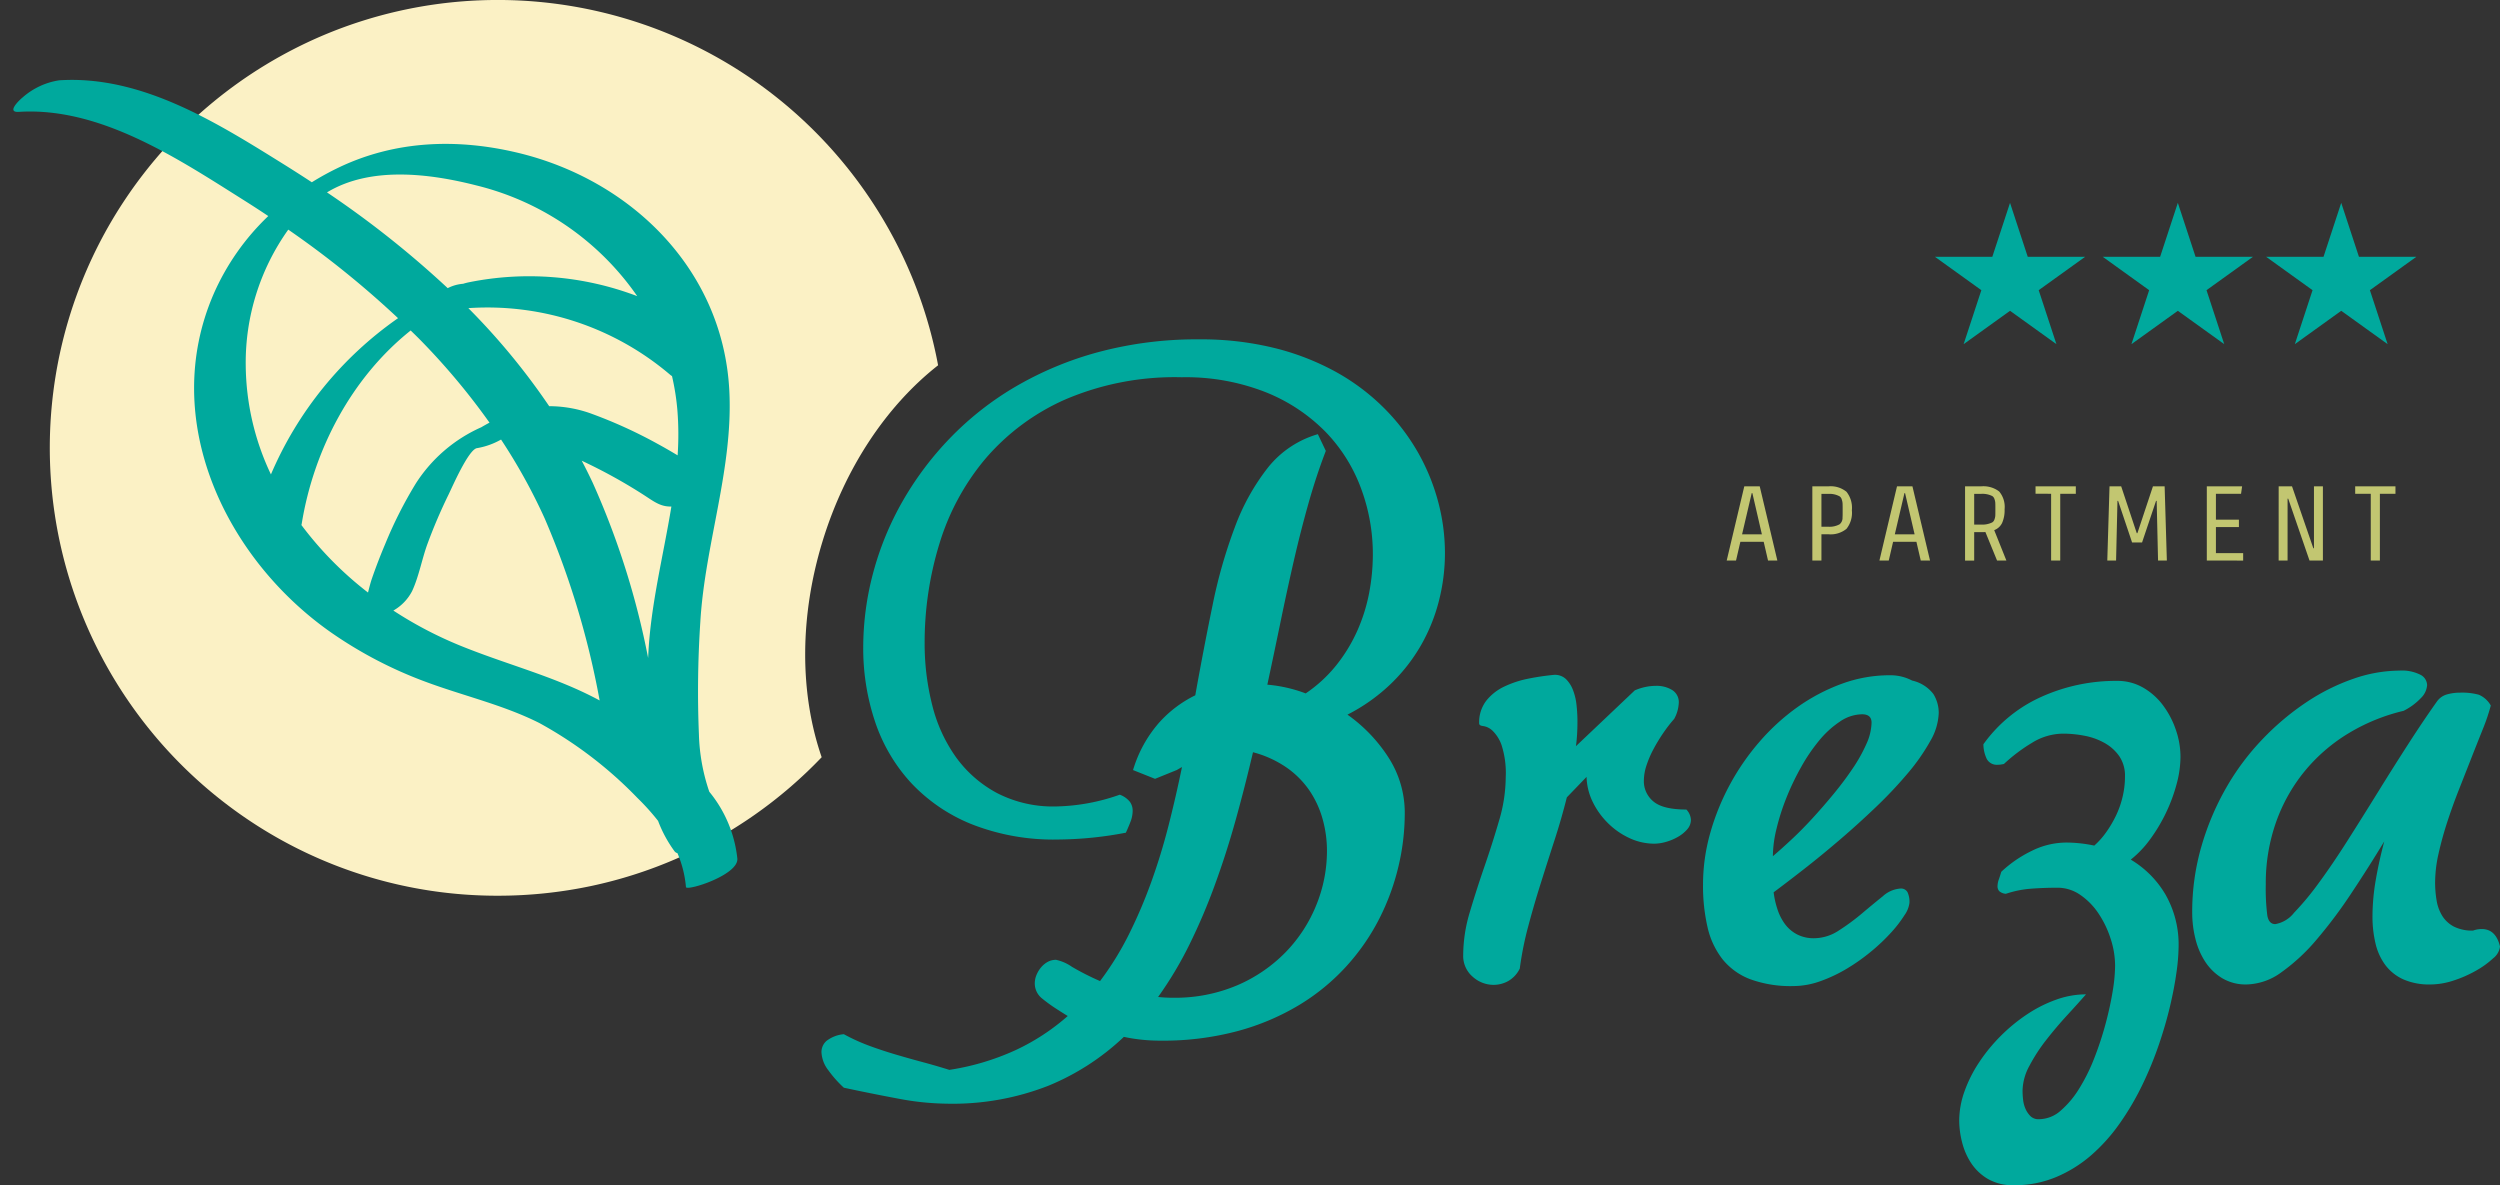
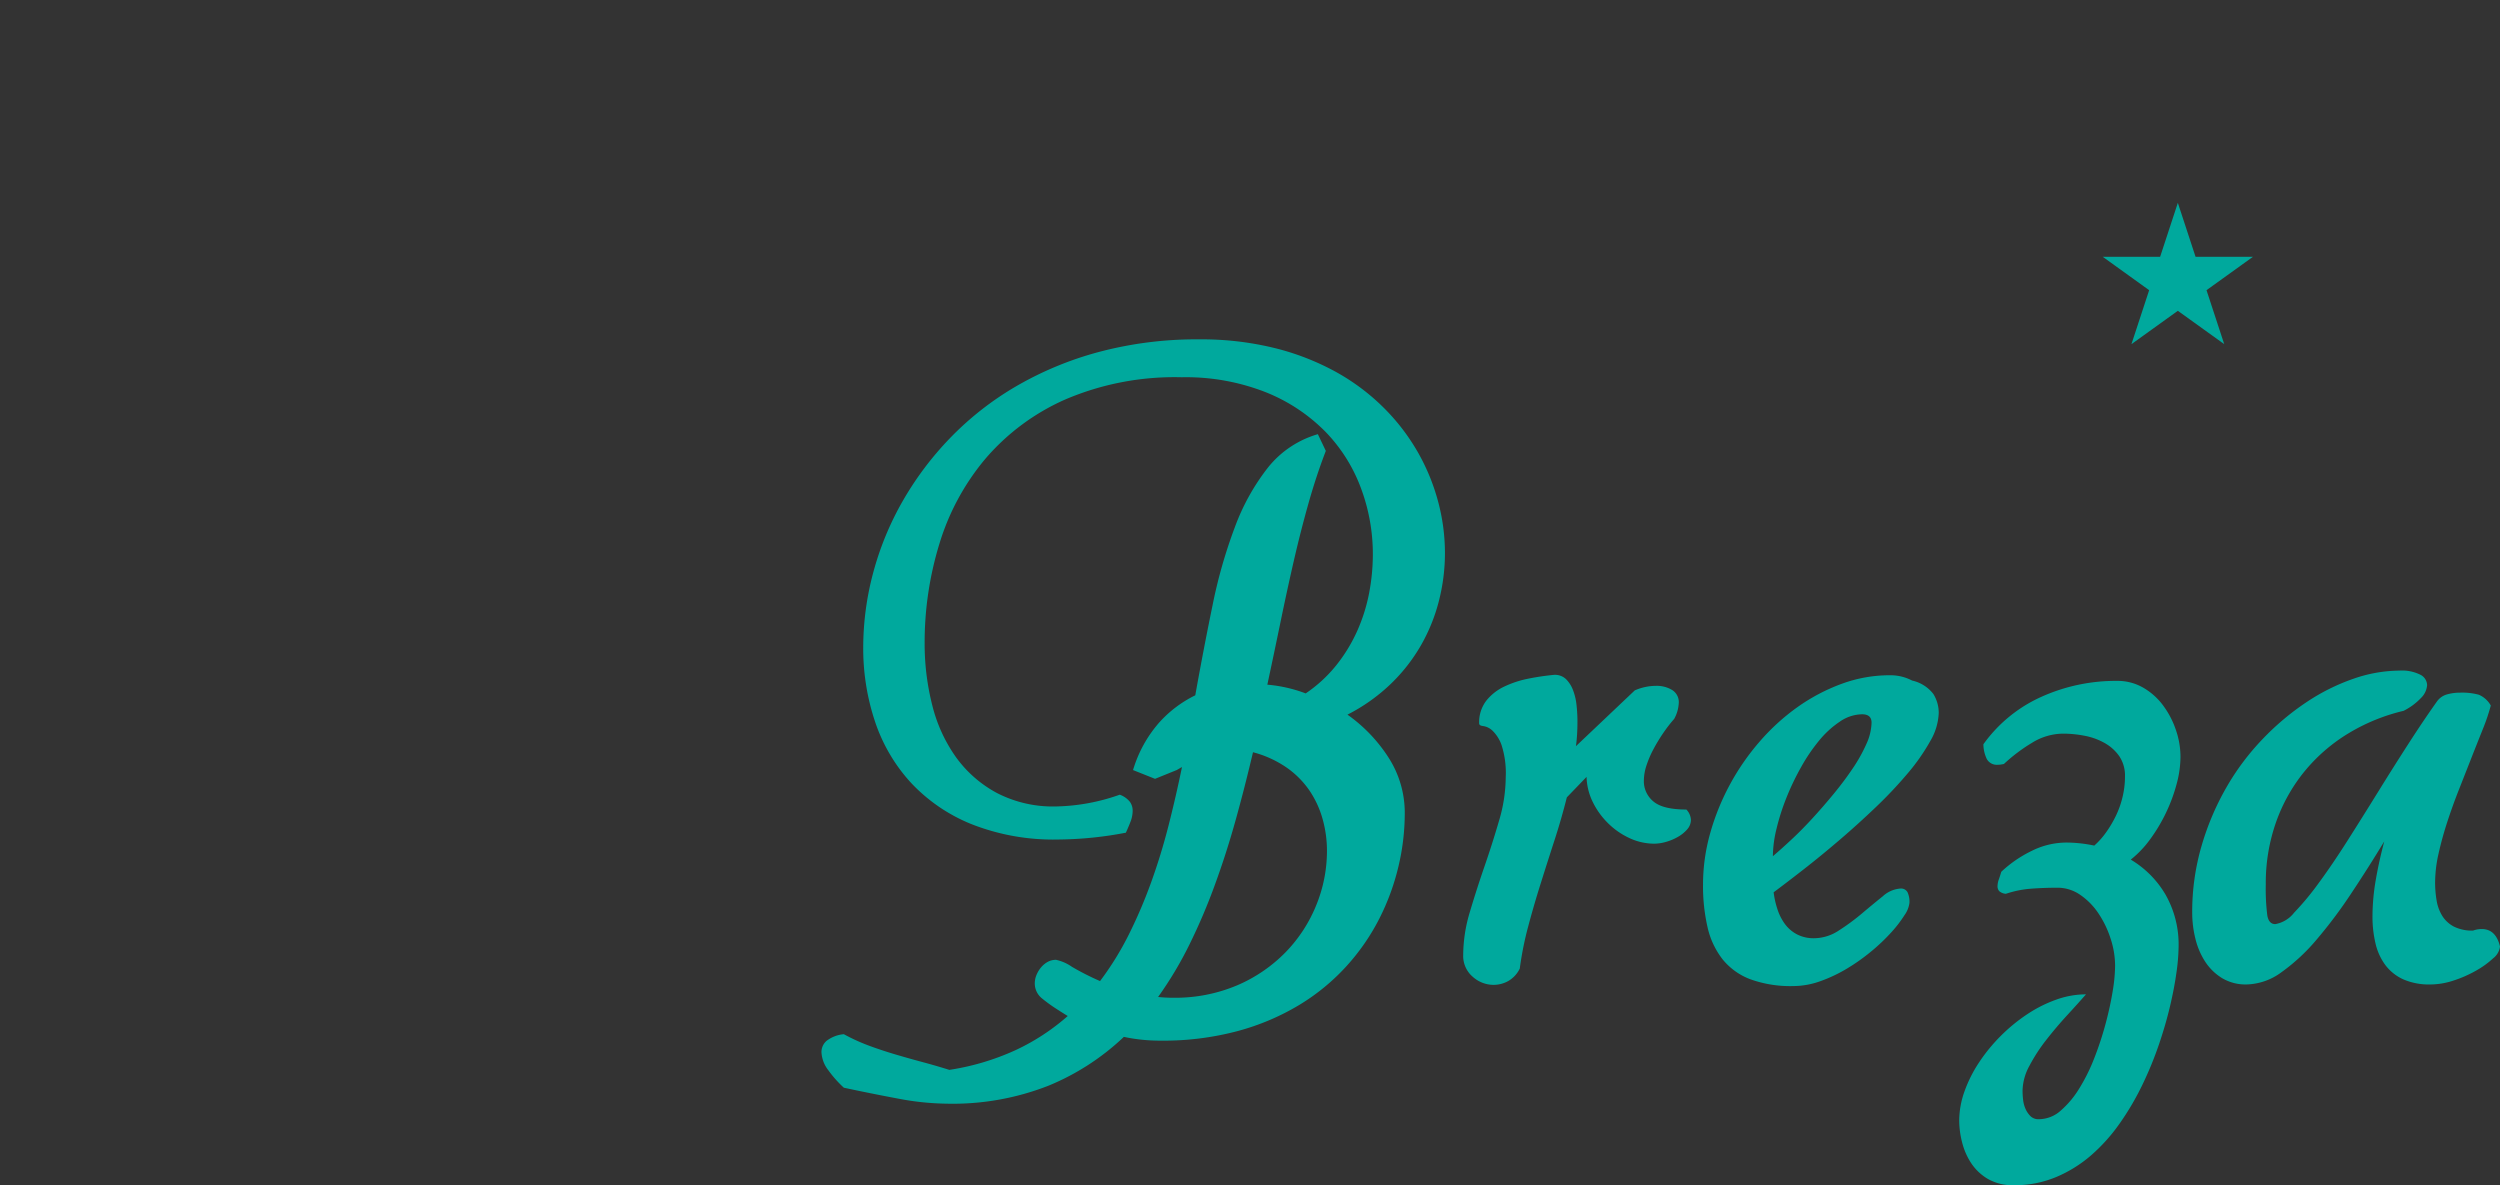
<svg xmlns="http://www.w3.org/2000/svg" width="307.697" height="145.879" viewBox="0 0 307.697 145.879">
  <rect x="0" y="0" width="307.697" height="145.879" fill="#333333" stroke="none" />
  <g id="breza-logo" transform="translate(0 0)">
-     <path id="Path_37" data-name="Path 37" d="M1.988-7.669H.84L3.005-16.8h1.9L7.075-7.669H5.927L5.393-9.978H2.523Zm3.183-3.222L4-15.965H3.918L2.731-10.891ZM11.38-16.8h1.97a3.081,3.081,0,0,1,2.231.665,3.168,3.168,0,0,1,.665,2.283,3.168,3.168,0,0,1-.665,2.283,3.081,3.081,0,0,1-2.231.665H12.5v3.235H11.38Zm3.731,3.261v-.626q0-.391-.013-.58a1.923,1.923,0,0,0-.1-.45.677.677,0,0,0-.267-.378,2.561,2.561,0,0,0-1.37-.3H12.5v4.044h.861a2.561,2.561,0,0,0,1.37-.3,1,1,0,0,0,.365-.835Q15.111-13.148,15.111-13.539Zm5.674,5.87H19.637L21.8-16.8h1.9l2.165,9.131H24.724L24.19-9.978H21.32Zm3.183-3.222-1.174-5.074h-.078l-1.187,5.074Zm8.179-.274H31.3v3.5H30.177V-16.8h1.97a3.188,3.188,0,0,1,2.231.633,2.937,2.937,0,0,1,.665,2.185,3.858,3.858,0,0,1-.307,1.689,1.76,1.76,0,0,1-.972.881l1.5,3.744H34.116l-1.435-3.509Q32.512-11.165,32.147-11.165ZM33.908-13.7v-.574q0-.365-.013-.541a1.75,1.75,0,0,0-.1-.424.675.675,0,0,0-.267-.365,2.716,2.716,0,0,0-1.37-.274H31.3v3.783h.861a2.716,2.716,0,0,0,1.37-.274.675.675,0,0,0,.267-.365,1.75,1.75,0,0,0,.1-.424Q33.908-13.33,33.908-13.7Zm4.944-2.191V-16.8h4.957v.913H41.891v8.218H40.769v-8.218Zm13.11,6H50.735l-1.722-5.126h-.078l-.17,7.344H47.683l.274-9.131h1.435l1.918,5.766h.078L53.3-16.8H54.74l.274,9.131H53.931l-.17-7.344h-.078Zm7.97,2.218V-16.8h4.344l-.13.913H61.053V-12.7h2.831v.913H61.053v3.209h3.352v.913ZM68.776-16.8h1.644l2.622,7.618h.078V-16.8h1.1v9.131H72.572L69.95-15.287h-.078v7.618h-1.1Zm9.418.913V-16.8h4.957v.913H81.233v8.218H80.111v-8.218Z" transform="translate(211.68 76.66)" fill="#c2c671" />
-     <path id="Subtraction_1" data-name="Subtraction 1" d="M55.122,110.244A54.865,54.865,0,0,1,24.3,100.83,55.283,55.283,0,0,1,4.332,76.578,55.049,55.049,0,0,1,9.414,24.3,55.284,55.284,0,0,1,33.666,4.332,55.172,55.172,0,0,1,102.623,27.14a54.659,54.659,0,0,1,6.686,17.819c-6.448,5.063-11.5,12.757-14.223,21.667-2.81,9.192-2.848,18.628-.106,26.572A55.234,55.234,0,0,1,77.165,105.66a54.83,54.83,0,0,1-10.614,3.4A55.5,55.5,0,0,1,55.122,110.244Z" transform="translate(6.151 0)" fill="#fbf1c5" />
-     <path id="Path_35" data-name="Path 35" d="M90.032,94.046c-10,.808-19.65-5.4-27.881-10.385q-1.532-.929-3.043-1.9A29.7,29.7,0,0,0,65.687,72c6.4-15.576-2.039-32.491-15.241-41.376A51.713,51.713,0,0,0,38.788,24.8c-4.682-1.656-9.6-2.671-14.1-4.83a50.418,50.418,0,0,1-12.268-9.035,28.415,28.415,0,0,1-2.58-2.767A15.7,15.7,0,0,0,7.746,4.457a.633.633,0,0,0-.356-.218A13.579,13.579,0,0,1,6.268.087C6.212-.459-.2,1.67.005,3.7A15.514,15.514,0,0,0,3.6,11.864,23.777,23.777,0,0,1,5,18.882a129.569,129.569,0,0,1,.067,13.9C4.667,42.335,1.329,51.713,2,61.3c1.038,14.863,12.57,25.721,26.608,28.8,7.406,1.625,14.934,1.239,21.8-2.147a34.042,34.042,0,0,0,3.414-1.94q1.646,1.039,3.312,2.041c8.413,5.036,17.806,10.787,27.982,9.965a8.823,8.823,0,0,0,4.459-2.17C90.017,95.48,91.59,93.919,90.032,94.046ZM56.62,80.134a115.944,115.944,0,0,1-13.7-10.661,44.962,44.962,0,0,0,15.307-19.5,31.814,31.814,0,0,1,3.336,13.385A28.182,28.182,0,0,1,56.62,80.134ZM9.084,62.943a29.753,29.753,0,0,1-.736-4.181,37.585,37.585,0,0,1-.127-5.57c.794.458,1.594.906,2.407,1.33a58.044,58.044,0,0,0,8.225,3.589,15.233,15.233,0,0,0,5.278.856A83.5,83.5,0,0,0,34.29,70.859a34.685,34.685,0,0,1-25.019-7.8A.859.859,0,0,0,9.084,62.943ZM11.4,28.662c.005-.154.011-.311.016-.468a98.31,98.31,0,0,0,7.2,21.456c.443.9.91,1.8,1.393,2.678-.6-.272-1.206-.55-1.8-.839a65.087,65.087,0,0,1-5.731-3.133c-1.4-.861-2.212-1.538-3.6-1.476C9.763,40.806,11.213,34.734,11.4,28.662ZM54.37,43.811a.927.927,0,0,0-.038.158c-1.314,9.133-5.827,18.1-12.993,24.017-.377-.36-.762-.712-1.133-1.078a83.876,83.876,0,0,1-8.765-10.094q.5-.275.994-.582a18.449,18.449,0,0,0,7.955-7.082,52.063,52.063,0,0,0,3.637-7.525q.847-2.1,1.549-4.25c.175-.539.309-1.132.45-1.731A43.121,43.121,0,0,1,54.37,43.811ZM34.719,29.37a48.378,48.378,0,0,1,8.15,4.112A5.832,5.832,0,0,0,40.6,35.925c-.817,1.85-1.14,4-1.812,5.914a64.681,64.681,0,0,1-2.468,6.048c-.433.925-2.354,5.581-3.391,5.761a9.023,9.023,0,0,0-2.946,1.109,70.153,70.153,0,0,1-5.551-9.638,103.742,103.742,0,0,1-7.142-22.257C22.8,25.724,28.781,27.054,34.719,29.37Zm-1.186,56.6a33.885,33.885,0,0,1-20-13.273,37.374,37.374,0,0,0,20.762,1.341,6.926,6.926,0,0,0,.689-.192,5,5,0,0,0,1.888-.572A119.886,119.886,0,0,0,51.934,84.8C46.648,88.132,39.37,87.357,33.533,85.97Z" transform="translate(90.692 109.372) rotate(-179)" fill="#00a99d" />
    <path id="Path_36" data-name="Path 36" d="M59.928-132.361q-1.168,3.036-2.125,6.422T56-118.886q-.841,3.667-1.635,7.52t-1.635,7.777a17.475,17.475,0,0,1,4.718,1.074,17.018,17.018,0,0,0,3.76-3.456,19.513,19.513,0,0,0,2.569-4.2,21.234,21.234,0,0,0,1.471-4.648,25.305,25.305,0,0,0,.467-4.834,23.162,23.162,0,0,0-1.448-8.081A19.862,19.862,0,0,0,59.9-134.7a21.48,21.48,0,0,0-7.357-4.881,26.869,26.869,0,0,0-10.369-1.845,34.209,34.209,0,0,0-14.363,2.756,27.594,27.594,0,0,0-9.832,7.333,29.6,29.6,0,0,0-5.628,10.463,41.327,41.327,0,0,0-1.8,12.144,30.73,30.73,0,0,0,.934,7.66,18.828,18.828,0,0,0,2.919,6.4,14.841,14.841,0,0,0,5.045,4.414A15.028,15.028,0,0,0,26.718-88.6a24.777,24.777,0,0,0,7.847-1.448,2.834,2.834,0,0,1,1.238.864,1.844,1.844,0,0,1,.35,1.1A3.737,3.737,0,0,1,35.9-86.75q-.257.677-.584,1.378A45.313,45.313,0,0,1,27-84.532a27.481,27.481,0,0,1-10.743-1.915,20.876,20.876,0,0,1-7.473-5.161,20.9,20.9,0,0,1-4.367-7.52,28.394,28.394,0,0,1-1.425-9.038A35.662,35.662,0,0,1,4.2-117.3a36.89,36.89,0,0,1,3.6-8.8,39.162,39.162,0,0,1,5.885-7.847,37.7,37.7,0,0,1,8.1-6.352,41.744,41.744,0,0,1,10.253-4.251,46.757,46.757,0,0,1,12.331-1.541,37.617,37.617,0,0,1,9.178,1.051,31.227,31.227,0,0,1,7.52,2.9,26.525,26.525,0,0,1,5.885,4.367,25.747,25.747,0,0,1,4.227,5.442,25.574,25.574,0,0,1,2.546,6.119,24.536,24.536,0,0,1,.864,6.422,23.734,23.734,0,0,1-.747,5.909,21.811,21.811,0,0,1-2.242,5.512,21.388,21.388,0,0,1-3.76,4.764A22.3,22.3,0,0,1,62.59-99.9a19.079,19.079,0,0,1,5.068,5.3,12.53,12.53,0,0,1,1.985,6.89,28.328,28.328,0,0,1-.771,6.469,28.744,28.744,0,0,1-2.335,6.4A26.745,26.745,0,0,1,62.52-69a26.092,26.092,0,0,1-5.792,4.788,29.612,29.612,0,0,1-7.614,3.246,35.564,35.564,0,0,1-9.552,1.191,22.08,22.08,0,0,1-2.289-.117,20.159,20.159,0,0,1-2.2-.35,30,30,0,0,1-9.318,6.025,32.254,32.254,0,0,1-12.4,2.2,33.626,33.626,0,0,1-6.1-.631Q3.877-53.283.607-53.984a13.852,13.852,0,0,1-1.892-2.125,3.907,3.907,0,0,1-.864-2.265,1.819,1.819,0,0,1,.631-1.378A4.061,4.061,0,0,1,.607-60.57a23.381,23.381,0,0,0,3.129,1.425q1.588.584,3.246,1.074t3.316.934q1.658.444,3.293.958a30.693,30.693,0,0,0,8.151-2.429,26.918,26.918,0,0,0,6.422-4.2q-.841-.514-1.658-1.051A18.636,18.636,0,0,1,24.9-65.054a2.357,2.357,0,0,1-.794-1.775,2.7,2.7,0,0,1,.21-1.028,3.549,3.549,0,0,1,.561-.934,2.837,2.837,0,0,1,.817-.677,2.1,2.1,0,0,1,1.028-.257,5.437,5.437,0,0,1,1.962.864,31.882,31.882,0,0,0,3.456,1.752,36.956,36.956,0,0,0,3.55-5.745A59.858,59.858,0,0,0,38.441-79.3q1.214-3.363,2.125-6.936t1.658-7.217l-.654.374L38.909-92,36.2-93.079a15.61,15.61,0,0,1,3.129-5.745,14.523,14.523,0,0,1,4.531-3.456q1.028-5.745,2.125-11.07A61.749,61.749,0,0,1,48.741-123a27.005,27.005,0,0,1,4.064-7.31,12.2,12.2,0,0,1,6.142-4.11Zm.14,49.231a14.459,14.459,0,0,0-.537-3.924A11.953,11.953,0,0,0,57.9-90.58a11.077,11.077,0,0,0-2.826-2.826,13.13,13.13,0,0,0-4.11-1.868q-.981,4.2-2.125,8.314T46.289-79a73.005,73.005,0,0,1-3.129,7.357,45.862,45.862,0,0,1-3.877,6.493q.467.047.911.07t.911.023a19.527,19.527,0,0,0,7.94-1.541A18.505,18.505,0,0,0,55-70.682a17.942,17.942,0,0,0,3.76-5.792A17.661,17.661,0,0,0,60.068-83.13ZM80.573-66.642a3.853,3.853,0,0,1-2.569-1,3.364,3.364,0,0,1-1.168-2.686,18.551,18.551,0,0,1,.817-5.278q.817-2.756,1.8-5.605t1.8-5.652a19.028,19.028,0,0,0,.817-5.325,11.279,11.279,0,0,0-.514-3.97,4.583,4.583,0,0,0-1.121-1.775,2.109,2.109,0,0,0-1.121-.561q-.514-.047-.514-.327a4.356,4.356,0,0,1,.864-2.779,6.205,6.205,0,0,1,2.219-1.752,12.475,12.475,0,0,1,2.989-.981,30.1,30.1,0,0,1,3.176-.467,1.975,1.975,0,0,1,1.425.514,3.722,3.722,0,0,1,.864,1.331,7.122,7.122,0,0,1,.444,1.845,18.187,18.187,0,0,1,.117,2.055q0,.841-.047,1.611t-.14,1.425l7.24-6.866a6.594,6.594,0,0,1,2.616-.561,3.657,3.657,0,0,1,1.985.514,1.743,1.743,0,0,1,.817,1.588,4.516,4.516,0,0,1-.561,1.962,17.905,17.905,0,0,0-1.355,1.752,21.247,21.247,0,0,0-1.191,1.962,12.4,12.4,0,0,0-.864,2.008,6.122,6.122,0,0,0-.327,1.892,3.212,3.212,0,0,0,1.168,2.546q1.168,1,4.064,1a1.975,1.975,0,0,1,.561,1.261,1.773,1.773,0,0,1-.467,1.191,4.407,4.407,0,0,1-1.168.934,6.376,6.376,0,0,1-1.471.607,5.3,5.3,0,0,1-1.378.21,7.237,7.237,0,0,1-3.059-.677,9.3,9.3,0,0,1-2.639-1.822,9.522,9.522,0,0,1-1.892-2.616,7.437,7.437,0,0,1-.771-3.106l-2.429,2.522q-.654,2.616-1.518,5.278t-1.7,5.325q-.841,2.662-1.541,5.3A40.324,40.324,0,0,0,83.8-68.651a3.537,3.537,0,0,1-1.425,1.541A3.733,3.733,0,0,1,80.573-66.642Zm54.789-33.443a7.329,7.329,0,0,1-1.051,3.456,24.742,24.742,0,0,1-2.779,3.97,52.647,52.647,0,0,1-3.9,4.134q-2.172,2.079-4.437,4.017t-4.391,3.6q-2.125,1.658-3.76,2.873a10.787,10.787,0,0,0,.49,2.149,6.34,6.34,0,0,0,.934,1.8,4.374,4.374,0,0,0,1.471,1.238,4.454,4.454,0,0,0,2.1.467,5.573,5.573,0,0,0,3.036-.958,26.868,26.868,0,0,0,2.849-2.1q1.355-1.144,2.546-2.1a3.609,3.609,0,0,1,2.172-.958.9.9,0,0,1,.887.467,2.848,2.848,0,0,1,.234,1.261,3.28,3.28,0,0,1-.607,1.541,15.342,15.342,0,0,1-1.635,2.125,23.345,23.345,0,0,1-2.429,2.312,24.1,24.1,0,0,1-2.989,2.125,18.178,18.178,0,0,1-3.293,1.565,9.916,9.916,0,0,1-3.34.607,14.5,14.5,0,0,1-5.3-.841,8.033,8.033,0,0,1-3.41-2.452,9.965,9.965,0,0,1-1.845-3.924,22.609,22.609,0,0,1-.561-5.3,23.17,23.17,0,0,1,.864-6.236,29.111,29.111,0,0,1,2.406-5.979,29.2,29.2,0,0,1,3.69-5.348,26.327,26.327,0,0,1,4.694-4.274,23.131,23.131,0,0,1,5.418-2.849,17.069,17.069,0,0,1,5.909-1.051,5.72,5.72,0,0,1,2.756.654,4.513,4.513,0,0,1,2.616,1.658A4.373,4.373,0,0,1,135.362-100.086Zm-9.435.14a4.913,4.913,0,0,0-2.709.887,11.7,11.7,0,0,0-2.546,2.312,21.725,21.725,0,0,0-2.242,3.293,31.5,31.5,0,0,0-1.822,3.807,27.533,27.533,0,0,0-1.214,3.807,14.7,14.7,0,0,0-.444,3.363q.934-.794,2.219-1.985t2.616-2.639q1.331-1.448,2.639-3.036t2.359-3.153a19.191,19.191,0,0,0,1.682-3.013,6.642,6.642,0,0,0,.631-2.616Q127.095-99.945,125.927-99.945ZM137.884-49.92a10.794,10.794,0,0,1,.654-3.62,16.367,16.367,0,0,1,1.8-3.573A20.925,20.925,0,0,1,143-60.36a20.925,20.925,0,0,1,3.246-2.662,16.367,16.367,0,0,1,3.573-1.8,10.92,10.92,0,0,1,3.667-.654q-.981,1.121-2.312,2.569T148.6-59.869a21.087,21.087,0,0,0-2.079,3.2,6.632,6.632,0,0,0-.841,3.059,9.831,9.831,0,0,0,.07,1.121,3.722,3.722,0,0,0,.3,1.121,2.992,2.992,0,0,0,.607.887,1.389,1.389,0,0,0,1.028.374,4.069,4.069,0,0,0,2.686-1.051,11.628,11.628,0,0,0,2.289-2.732,22.534,22.534,0,0,0,1.868-3.783,40.112,40.112,0,0,0,1.378-4.2q.56-2.1.864-3.97a20.12,20.12,0,0,0,.3-3.129,10.793,10.793,0,0,0-.561-3.386A12.255,12.255,0,0,0,155-75.47a8.4,8.4,0,0,0-2.242-2.265,4.882,4.882,0,0,0-2.779-.864q-1.635,0-3.223.117a12.839,12.839,0,0,0-3.129.631,1.388,1.388,0,0,1-.817-.327.873.873,0,0,1-.21-.607,2.576,2.576,0,0,1,.163-.841q.163-.467.3-.934a15.028,15.028,0,0,1,3.737-2.569,9.59,9.59,0,0,1,4.251-1.028,16.758,16.758,0,0,1,3.456.374,9.526,9.526,0,0,0,1.425-1.588,13.744,13.744,0,0,0,1.214-2.032,11.439,11.439,0,0,0,.841-2.359,10.743,10.743,0,0,0,.3-2.522,4.262,4.262,0,0,0-.7-2.5,5.429,5.429,0,0,0-1.822-1.635,8.083,8.083,0,0,0-2.476-.887,14.034,14.034,0,0,0-2.616-.257,7.366,7.366,0,0,0-3.853,1.144,20.464,20.464,0,0,0-3.433,2.592q-.234.047-.4.07a2.48,2.48,0,0,1-.35.023,1.4,1.4,0,0,1-1.355-.7,4.249,4.249,0,0,1-.42-1.822A17.664,17.664,0,0,1,148-102.094a22.272,22.272,0,0,1,9.318-1.962,6.3,6.3,0,0,1,3.223.841,8.064,8.064,0,0,1,2.452,2.2,10.862,10.862,0,0,1,1.565,3.013,10.234,10.234,0,0,1,.561,3.293,13.072,13.072,0,0,1-.467,3.316,20.218,20.218,0,0,1-1.284,3.5,20.31,20.31,0,0,1-1.938,3.27A12.833,12.833,0,0,1,159-82.056a12.151,12.151,0,0,1,4.274,4.3,12.38,12.38,0,0,1,1.611,6.446,23.984,23.984,0,0,1-.257,3.106q-.257,1.892-.794,4.18t-1.4,4.811a44.075,44.075,0,0,1-2.055,4.974,33.439,33.439,0,0,1-2.756,4.671,21.651,21.651,0,0,1-3.5,3.9,16.087,16.087,0,0,1-4.321,2.686,13.211,13.211,0,0,1-5.185,1,6.125,6.125,0,0,1-3.2-.771,6.3,6.3,0,0,1-2.055-1.938,8.265,8.265,0,0,1-1.121-2.569A10.986,10.986,0,0,1,137.884-49.92ZM188.75-75.1a26.513,26.513,0,0,1,.4-4.437q.4-2.335,1.051-4.764-2.008,3.316-4.11,6.469a58.206,58.206,0,0,1-4.227,5.628,23.5,23.5,0,0,1-4.3,3.994,7.516,7.516,0,0,1-4.321,1.518,5.621,5.621,0,0,1-2.989-.771,6.564,6.564,0,0,1-2.079-2.008,9.077,9.077,0,0,1-1.214-2.826,13.239,13.239,0,0,1-.4-3.223,28.969,28.969,0,0,1,1.144-8.2,32.878,32.878,0,0,1,3.059-7.217,30.616,30.616,0,0,1,4.484-5.979,32.172,32.172,0,0,1,5.395-4.531,25.243,25.243,0,0,1,5.769-2.873,17.478,17.478,0,0,1,5.652-1,5.023,5.023,0,0,1,2.592.514,1.483,1.483,0,0,1,.817,1.261,2.47,2.47,0,0,1-.747,1.588,7.7,7.7,0,0,1-2.149,1.588,23.57,23.57,0,0,0-6.8,2.779,21.109,21.109,0,0,0-5.372,4.648,20.866,20.866,0,0,0-3.527,6.282,22.52,22.52,0,0,0-1.261,7.637,26.116,26.116,0,0,0,.187,3.83q.187,1.074.981,1.074a3.747,3.747,0,0,0,2.312-1.4,34.281,34.281,0,0,0,3.059-3.69q1.682-2.289,3.55-5.231t3.76-6q1.892-3.059,3.76-5.955t3.5-5.185a2.266,2.266,0,0,1,1.214-.817,5.841,5.841,0,0,1,1.588-.21,7.793,7.793,0,0,1,2.312.257,3.051,3.051,0,0,1,1.471,1.331,24.507,24.507,0,0,1-.981,2.9q-.654,1.635-1.4,3.527L199.4-90.7q-.794,2.008-1.448,4.017t-1.074,3.9a16.313,16.313,0,0,0-.42,3.527,13.071,13.071,0,0,0,.187,2.242,5.185,5.185,0,0,0,.7,1.892,3.734,3.734,0,0,0,1.425,1.308,4.959,4.959,0,0,0,2.359.49,3.119,3.119,0,0,1,1.074-.187q1.728,0,2.242,2.149a2.165,2.165,0,0,1-.841,1.448,11.1,11.1,0,0,1-2.1,1.518,14.761,14.761,0,0,1-2.756,1.214,9.139,9.139,0,0,1-2.849.49,7.954,7.954,0,0,1-3.363-.631,5.69,5.69,0,0,1-2.2-1.752,7.211,7.211,0,0,1-1.214-2.662A14.262,14.262,0,0,1,188.75-75.1Z" transform="translate(103.253 187.858)" fill="#00a99d" />
    <g id="Group_9" data-name="Group 9" transform="translate(238.152 24.966)">
-       <path id="Path_42" data-name="Path 42" d="M9.24,0l2.181,6.643H18.48l-5.711,4.106,2.181,6.643L9.24,13.287,3.529,17.393l2.181-6.643L0,6.643H7.059Z" transform="translate(0 0)" fill="#00a99d" />
      <path id="Path_41" data-name="Path 41" d="M9.24,0l2.181,6.643H18.48l-5.711,4.106,2.181,6.643L9.24,13.287,3.529,17.393l2.181-6.643L0,6.643H7.059Z" transform="translate(20.654 0)" fill="#00a99d" />
-       <path id="Path_40" data-name="Path 40" d="M9.24,0l2.181,6.643H18.48l-5.711,4.106,2.181,6.643L9.24,13.287,3.529,17.393l2.181-6.643L0,6.643H7.059Z" transform="translate(40.764 0)" fill="#00a99d" />
    </g>
  </g>
</svg>